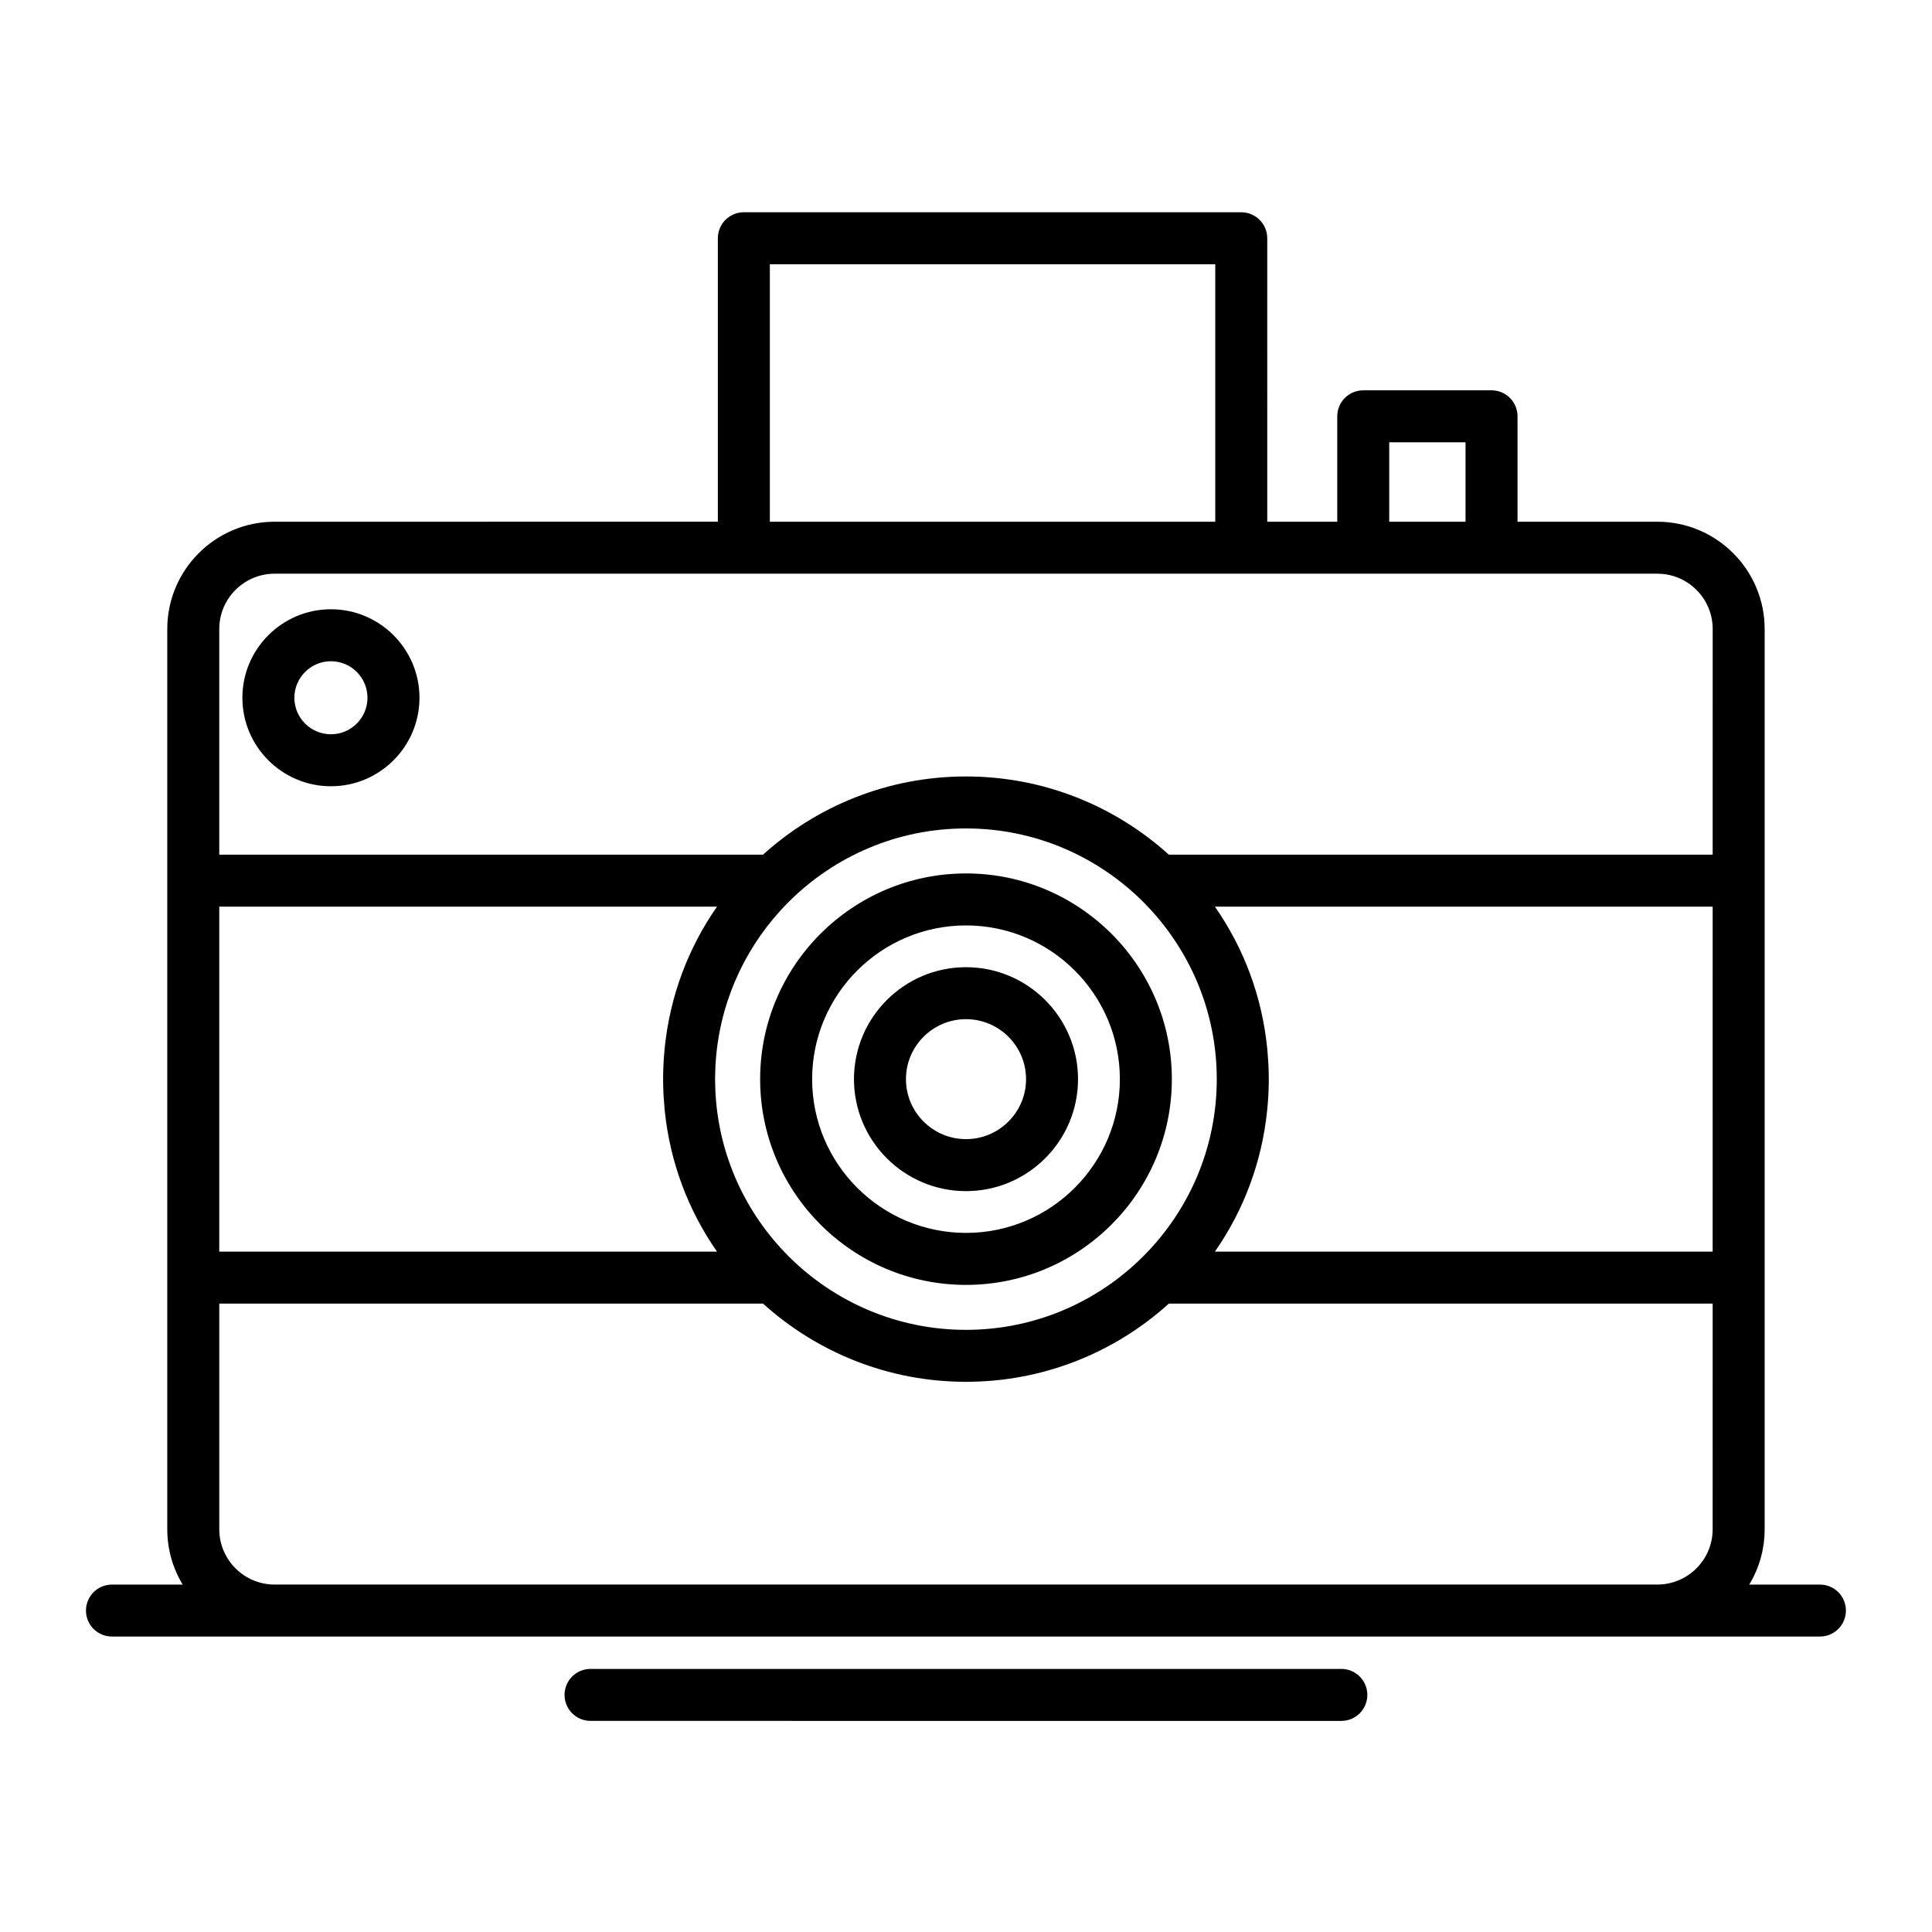
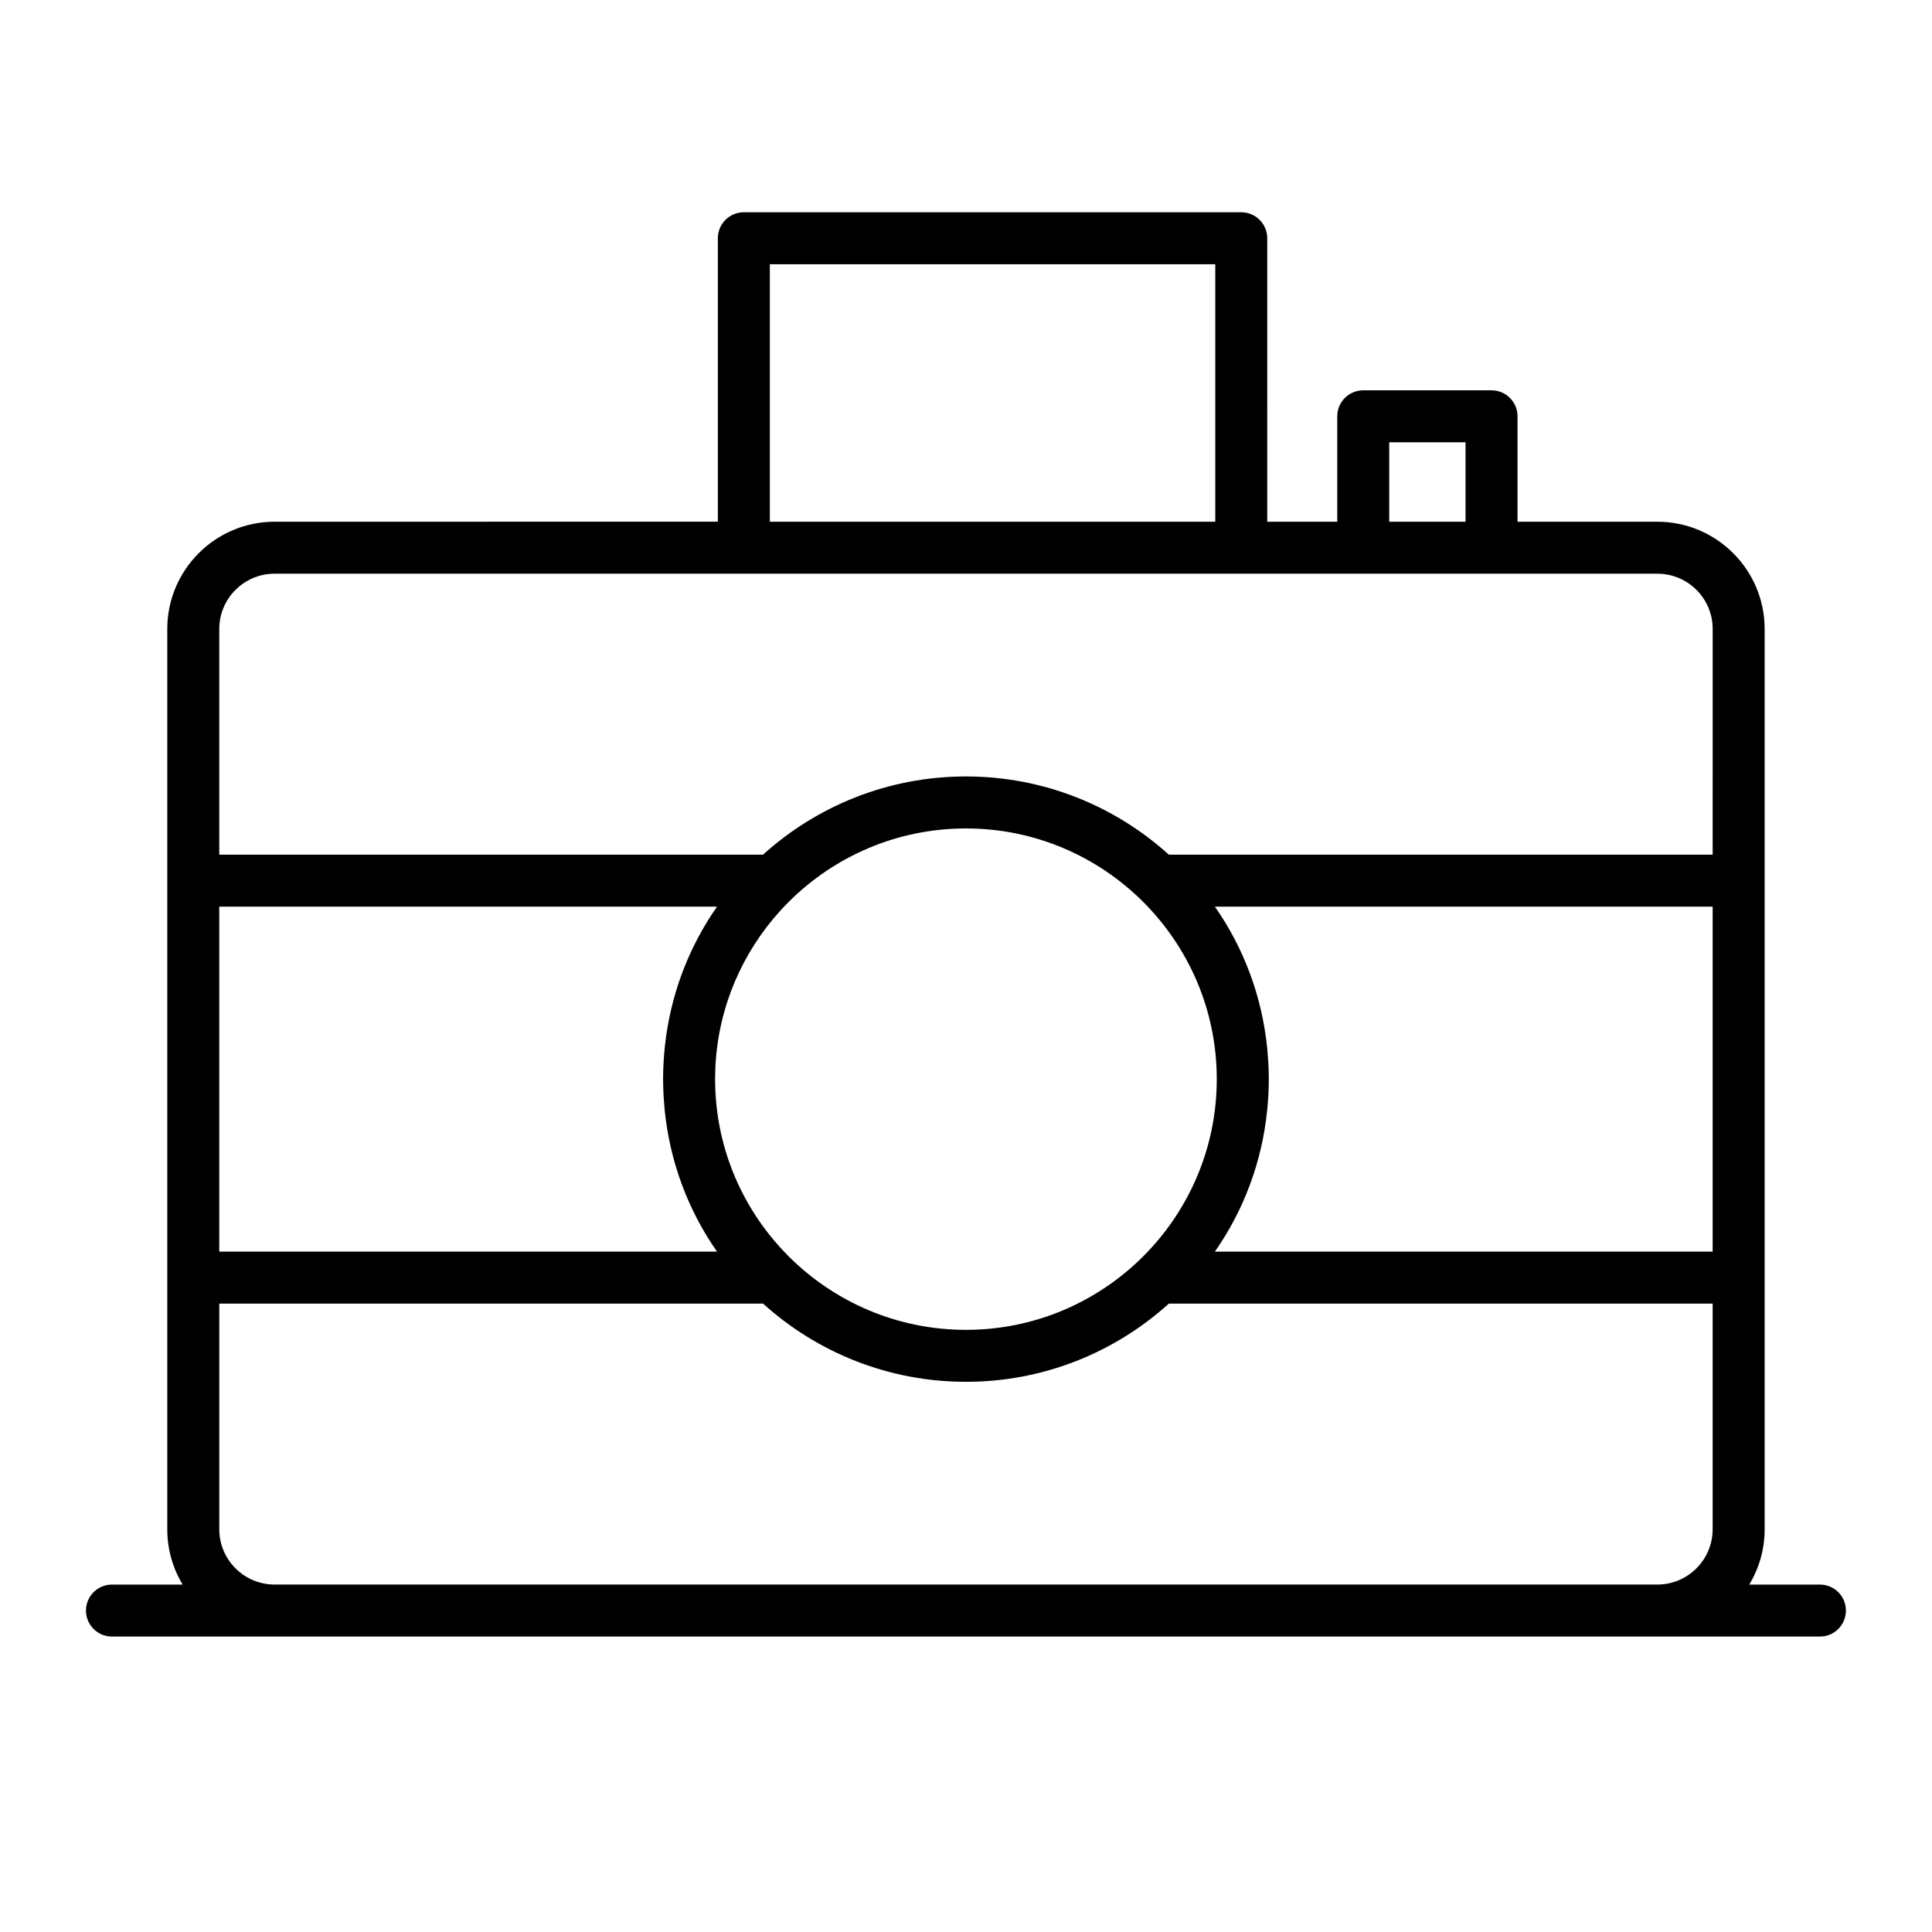
<svg xmlns="http://www.w3.org/2000/svg" fill="#000000" width="800px" height="800px" version="1.1" viewBox="144 144 512 512">
  <g>
-     <path d="m400 484.51c30.078 0 54.551-24.457 54.551-54.52 0-30.059-24.473-54.52-54.551-54.52-30.082 0-54.555 24.457-54.555 54.52 0.004 30.062 24.473 54.52 54.555 54.52zm0-95.262c22.484 0 40.777 18.277 40.777 40.742 0 22.465-18.293 40.742-40.777 40.742s-40.777-18.277-40.777-40.742c0-22.465 18.293-40.742 40.777-40.742z" />
-     <path d="m400 459.66c16.371 0 29.688-13.312 29.688-29.672s-13.32-29.672-29.688-29.672c-16.371 0-29.688 13.312-29.688 29.672 0 16.363 13.316 29.672 29.688 29.672zm0-45.57c8.773 0 15.914 7.133 15.914 15.898 0 8.762-7.141 15.895-15.914 15.895-8.773 0-15.914-7.133-15.914-15.895 0-8.766 7.141-15.898 15.914-15.898z" />
-     <path d="m231.7 305.46c-12.938 0-23.465 10.52-23.465 23.453 0 12.93 10.527 23.453 23.465 23.453s23.465-10.52 23.465-23.453-10.527-23.453-23.465-23.453zm0 33.129c-5.34 0-9.688-4.34-9.688-9.676 0-5.336 4.348-9.676 9.688-9.676 5.344 0 9.688 4.34 9.688 9.676 0 5.336-4.344 9.676-9.688 9.676z" />
    <path d="m626.31 563.93h-18.738c2.586-4.281 4.078-9.289 4.078-14.645v-66.68-0.02-105.2-0.02-66.68c0-15.672-12.758-28.422-28.434-28.422h-37.055v-27.934c0-3.805-3.082-6.887-6.887-6.887h-34c-3.805 0-6.887 3.082-6.887 6.887v27.934h-18.551l-0.004-75.121c0-3.805-3.082-6.887-6.887-6.887l-131.82-0.004c-3.805 0-6.887 3.082-6.887 6.887v75.121l-117.47 0.004c-15.68 0-28.438 12.75-28.438 28.422v238.6c0 5.356 1.492 10.367 4.078 14.645h-18.738c-3.805 0-6.887 3.086-6.887 6.887 0 3.805 3.082 6.887 6.887 6.887h452.63c3.805 0 6.887-3.082 6.887-6.887 0.004-3.801-3.082-6.887-6.887-6.887zm-114.15-302.71h20.223v21.043h-20.223zm-164.14-47.191h118.04v68.234h-118.04zm-145.91 170.24h131.91c-7.707 11.035-12.445 23.777-13.848 37.27-0.023 0.23-0.043 0.469-0.066 0.703-0.094 0.996-0.172 1.992-0.227 2.996-0.02 0.34-0.043 0.676-0.059 1.016-0.055 1.191-0.09 2.383-0.09 3.582 0 0.051-0.004 0.098-0.004 0.145s0.004 0.098 0.004 0.145c0.004 1.203 0.039 2.398 0.09 3.586 0.016 0.336 0.039 0.668 0.059 1.004 0.059 1.008 0.137 2.019 0.23 3.023 0.023 0.227 0.039 0.449 0.062 0.676 1.398 13.504 6.141 26.242 13.848 37.285h-131.91zm148.64 1.121c0.023-0.023 0.043-0.047 0.062-0.07 0.609-0.668 1.234-1.316 1.871-1.961 0.152-0.152 0.301-0.309 0.453-0.465 12.027-11.949 28.59-19.348 46.852-19.348 36.652 0 66.469 29.805 66.469 66.438 0 36.633-29.816 66.441-66.469 66.441-18.309 0-34.914-7.438-46.949-19.441-0.078-0.074-0.148-0.156-0.223-0.23-11.09-11.172-18.242-26.242-19.195-42.949-0.008-0.145-0.023-0.281-0.031-0.422-0.039-0.758-0.047-1.52-0.059-2.281-0.008-0.371-0.027-0.742-0.027-1.113 0-0.52 0.027-1.039 0.039-1.559 0.016-0.613 0.016-1.23 0.047-1.844 0.004-0.109 0.02-0.219 0.023-0.328 0.875-15.684 7.211-29.93 17.137-40.867zm247.12 163.89c0 8.074-6.578 14.645-14.656 14.645h-366.44c-8.082 0-14.66-6.57-14.66-14.645v-59.812h144.1c14.242 12.871 33.109 20.727 53.781 20.727 20.668 0 39.531-7.852 53.77-20.727h144.11zm0-73.586h-131.91c7.707-11.047 12.445-23.801 13.84-37.316 0.02-0.191 0.035-0.387 0.059-0.578 0.098-1.039 0.18-2.082 0.238-3.133 0.02-0.309 0.035-0.613 0.055-0.922 0.059-1.25 0.094-2.504 0.094-3.762 0-1.262-0.039-2.516-0.094-3.766-0.016-0.309-0.035-0.613-0.055-0.922-0.062-1.051-0.141-2.098-0.238-3.137-0.02-0.188-0.035-0.379-0.055-0.566-1.391-13.52-6.129-26.277-13.84-37.32h131.91zm0.004-105.2h-144.12c-14.242-12.871-33.102-20.723-53.766-20.723-20.668 0-39.535 7.852-53.777 20.723h-144.1v-59.812c0-8.074 6.574-14.645 14.66-14.645h124.34 0.02 131.82 0.02 32.285 0.02 34 0.02 43.93c8.082 0 14.656 6.57 14.656 14.645z" />
-     <path d="m499.47 586.28h-198.97c-3.805 0-6.887 3.086-6.887 6.887 0 3.805 3.082 6.887 6.887 6.887l198.97 0.004c3.805 0 6.887-3.082 6.887-6.887 0-3.805-3.082-6.891-6.887-6.891z" />
  </g>
</svg>